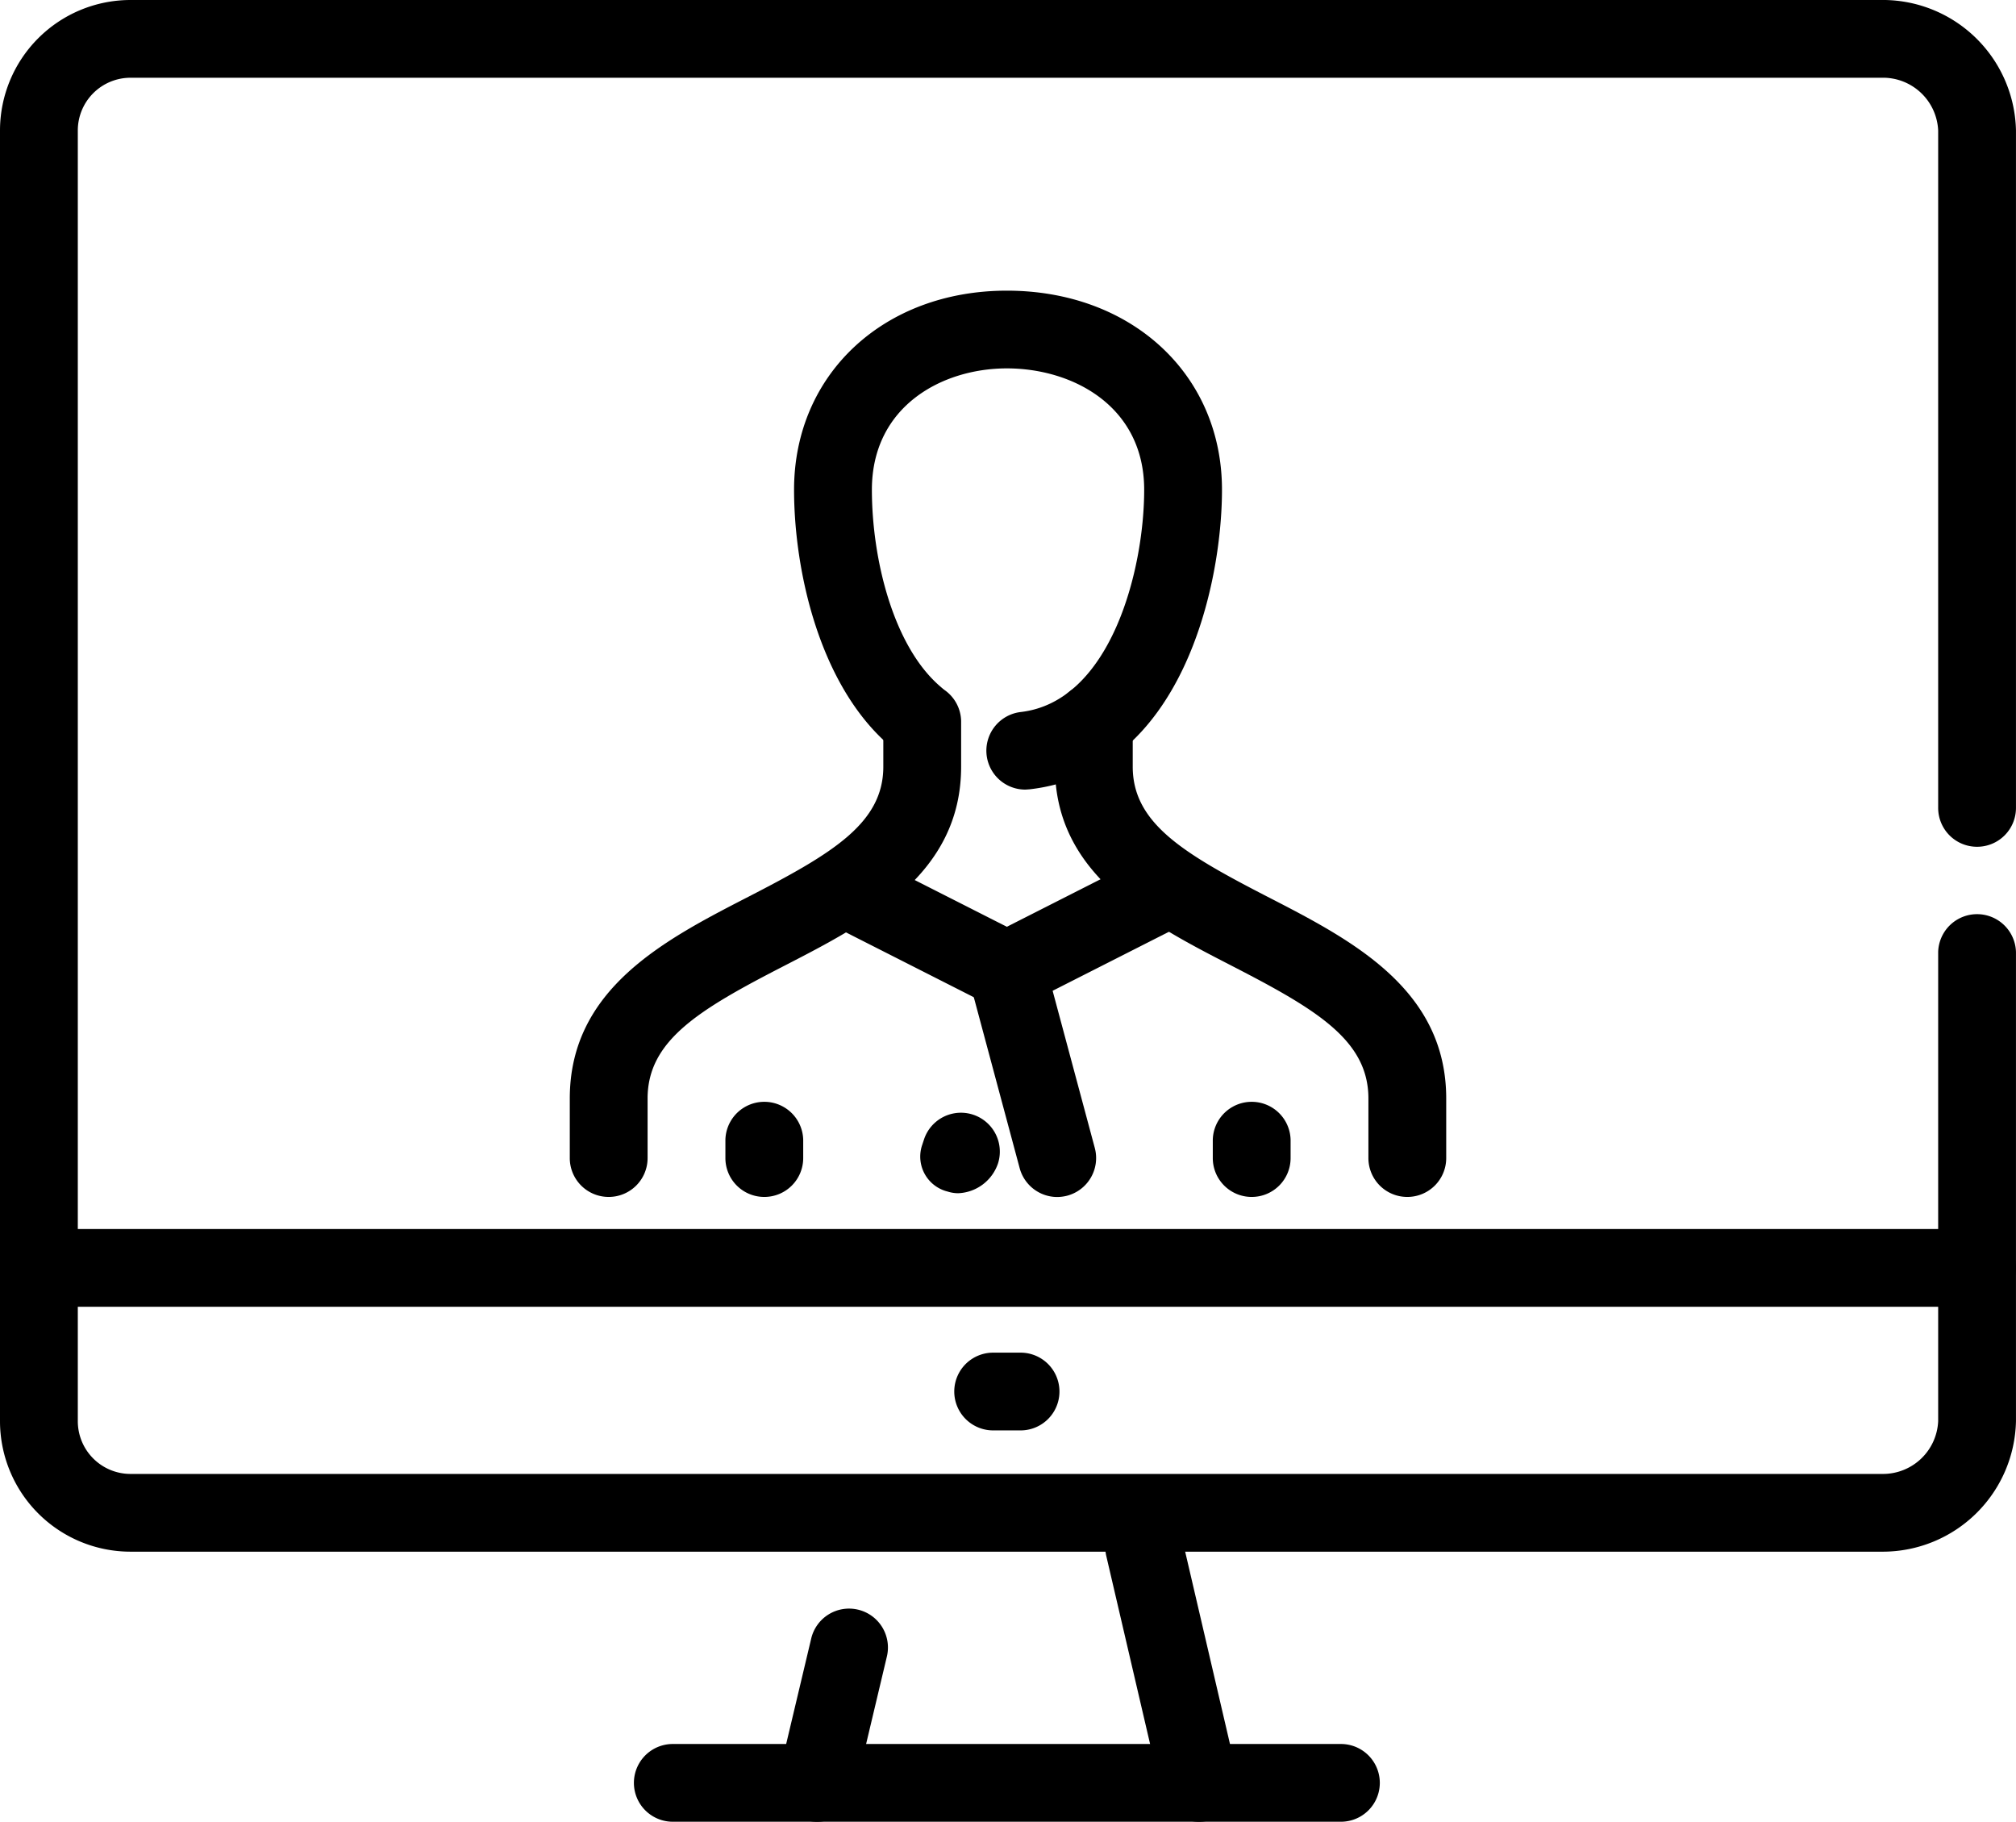
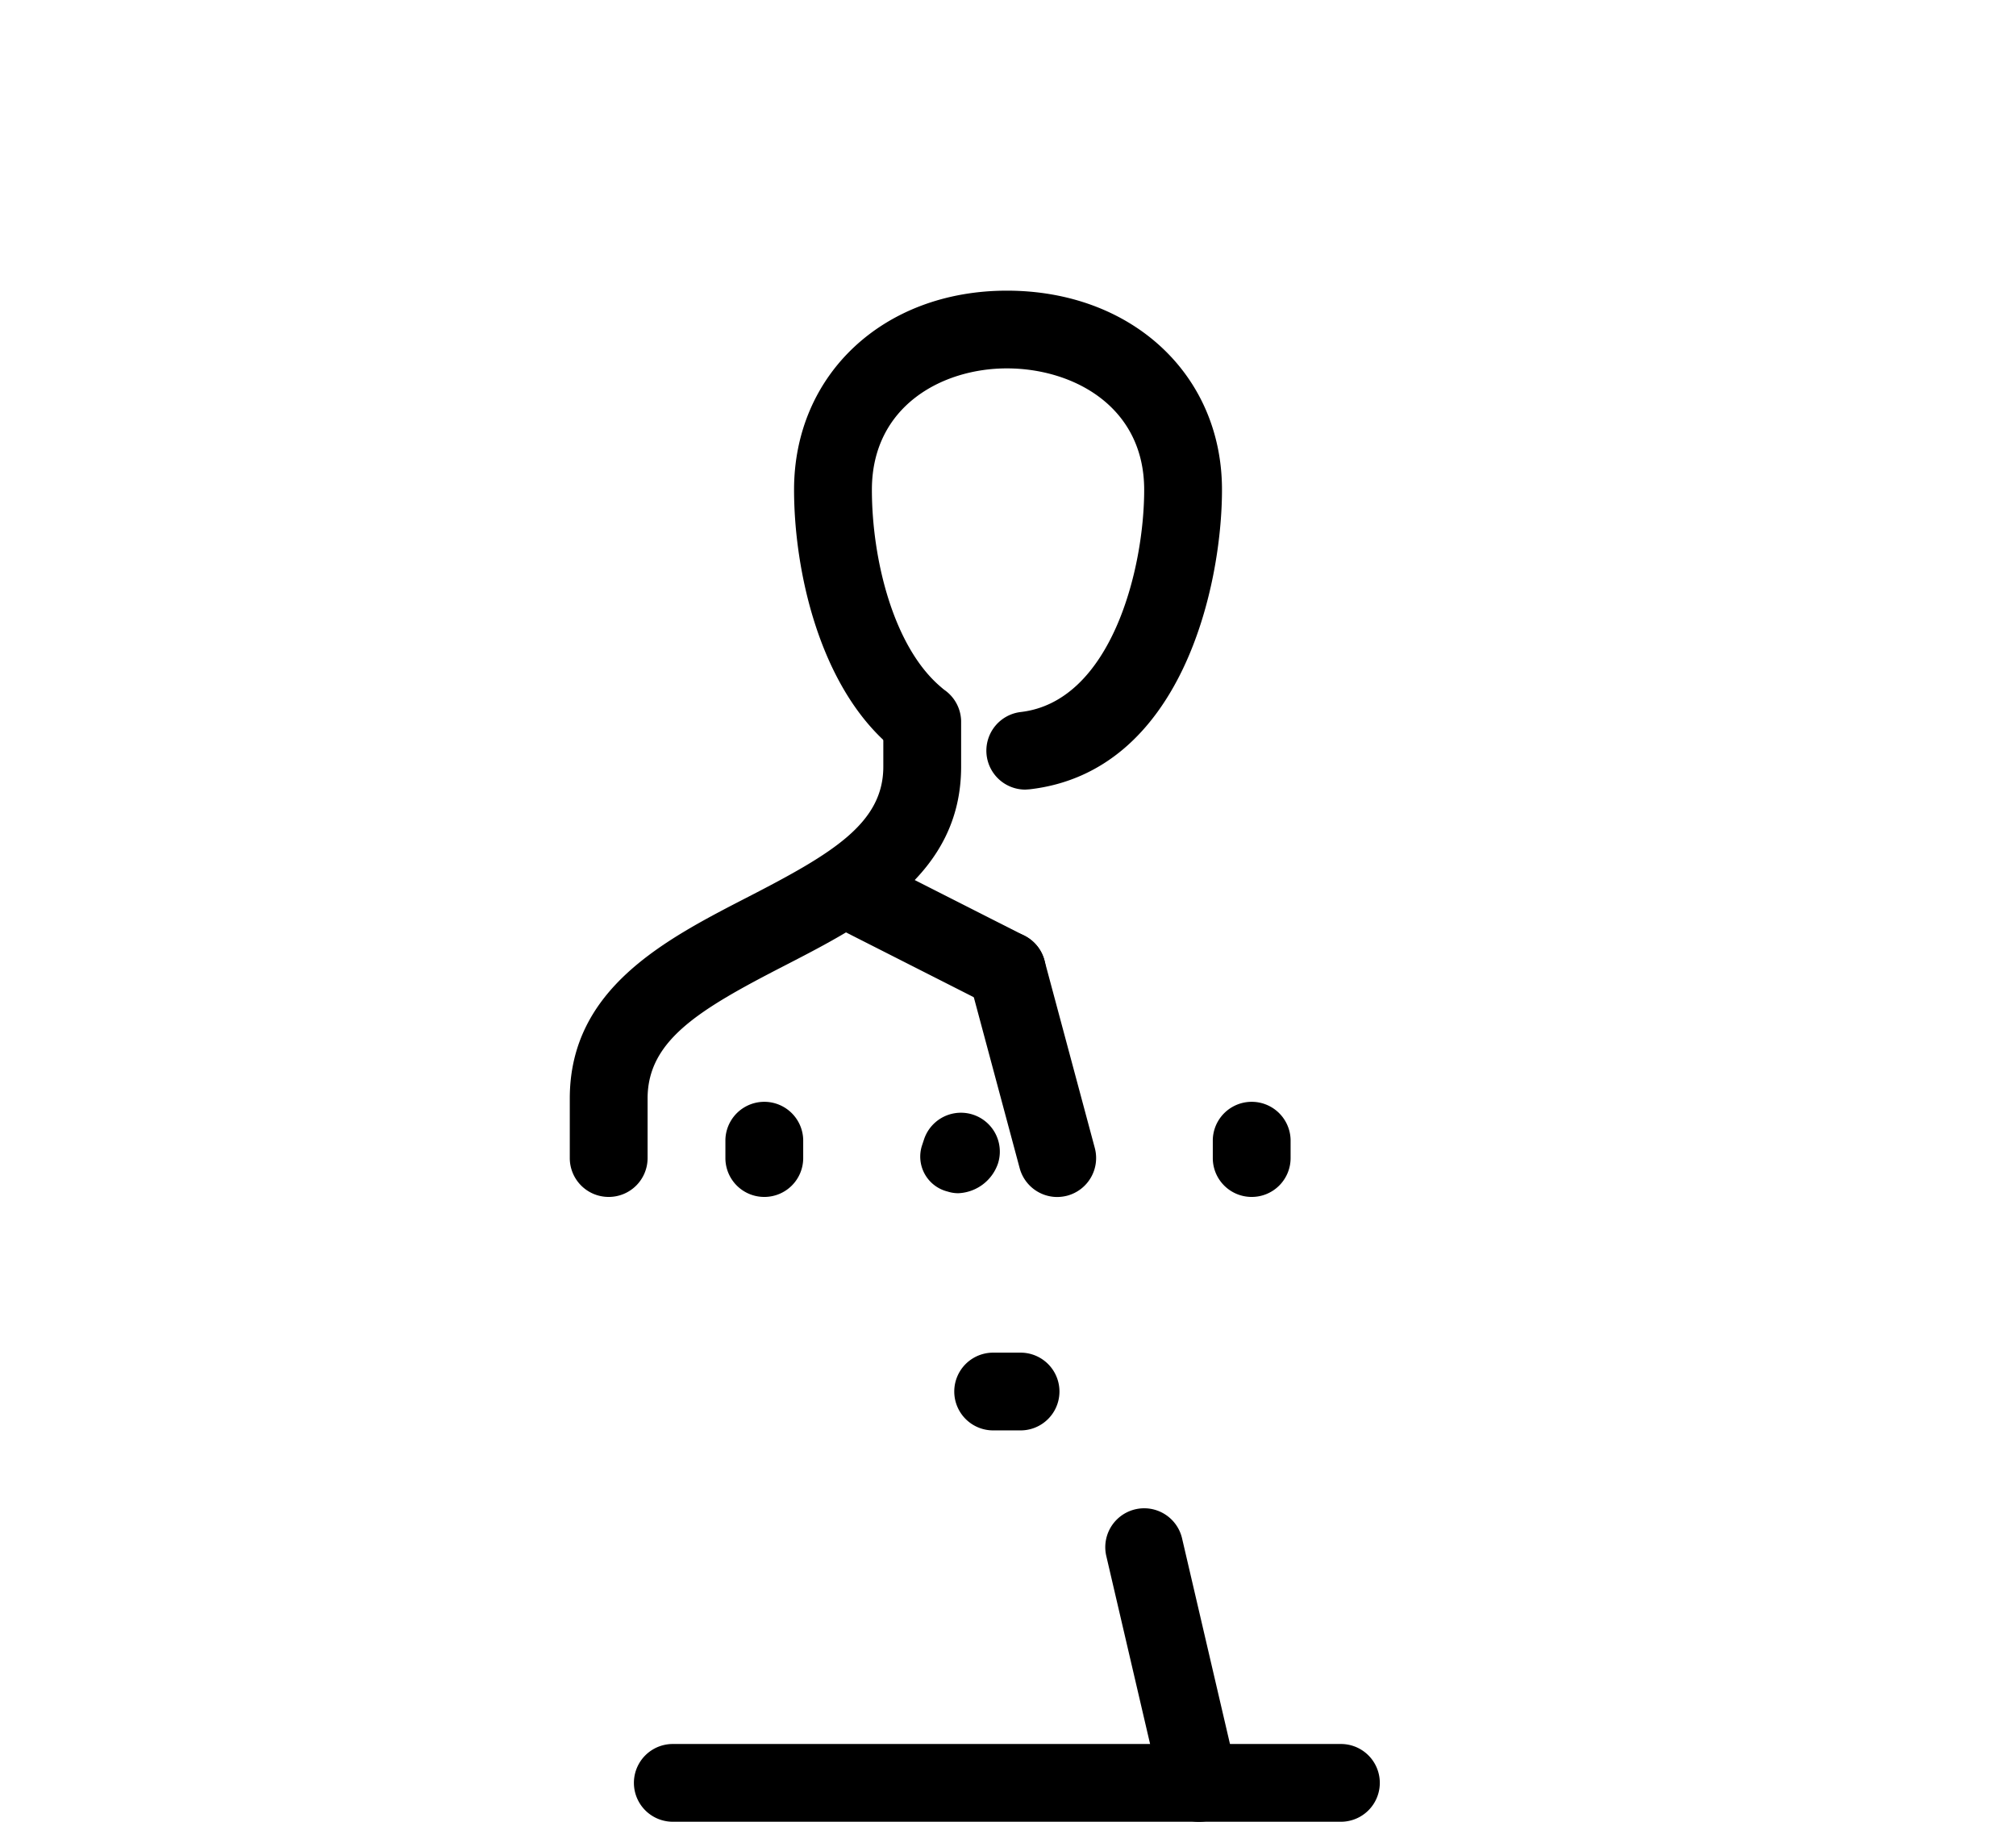
<svg xmlns="http://www.w3.org/2000/svg" viewBox="0 0 82.213 74.28">
  <g id="レイヤー_2" data-name="レイヤー 2">
    <g id="レイヤー_1-2" data-name="レイヤー 1">
-       <path d="M76.8,63.266H5.319A5.324,5.324,0,0,1,0,57.948V5.317A5.324,5.324,0,0,1,5.319,0H75.406a1.585,1.585,0,1,1,0,3.17H5.319A2.15,2.15,0,0,0,3.173,5.317V57.948A2.15,2.15,0,0,0,5.319,60.096H76.8a2.252,2.252,0,0,0,2.239-2.148V38.82a1.587,1.587,0,0,1,3.173,0V57.948A5.437,5.437,0,0,1,76.8,63.266Zm3.826-28.741a1.584,1.584,0,0,1-1.587-1.585V5.317a2.252,2.252,0,0,0-2.239-2.148h-1.773a1.585,1.585,0,1,1,0-3.17h1.773a5.437,5.437,0,0,1,5.412,5.317V32.94A1.584,1.584,0,0,1,80.626,34.525Z" />
      <path d="M54.684,74.277H27.436a1.585,1.585,0,1,1,0-3.17H54.684a1.585,1.585,0,1,1,0,3.17Z" />
-       <path d="M33.316,74.28a1.611,1.611,0,0,1-.368-.045,1.586,1.586,0,0,1-1.177-1.91L33.078,66.821a1.586,1.586,0,1,1,3.086.733l-1.307,5.504A1.586,1.586,0,0,1,33.316,74.28Z" />
      <path d="M48.897,74.28a1.587,1.587,0,0,1-1.543-1.228l-2.239-9.609a1.586,1.586,0,1,1,3.09-.72l2.239,9.609a1.588,1.588,0,0,1-1.185,1.906A1.745,1.745,0,0,1,48.897,74.28Z" />
-       <path d="M80.626,53.28H1.587a1.585,1.585,0,1,1,0-3.17h79.04a1.585,1.585,0,1,1,0,3.17Z" />
      <path d="M41.805,32.194a1.587,1.587,0,0,1-.18-3.163c3.668-.424,5.035-5.784,5.035-9.063,0-3.398-2.901-4.948-5.599-4.948-2.652,0-5.505,1.55-5.505,4.948,0,2.81.866,6.382,2.8,8.031a1.587,1.587,0,0,1-2.058,2.418c-2.89-2.466-3.916-7.169-3.916-10.448,0-4.703,3.651-8.118,8.679-8.118,5.083,0,8.772,3.414,8.772,8.118,0,3.912-1.64,11.5-7.844,12.213C41.927,32.187,41.864,32.191,41.805,32.194Z" />
      <path d="M24.822,48.802A1.584,1.584,0,0,1,23.236,47.217V44.79c0-4.478,3.871-6.472,7.285-8.227,3.422-1.762,5.501-2.996,5.501-5.305V29.394a1.587,1.587,0,0,1,3.173,0v1.865c0,4.408-3.837,6.382-7.221,8.124-3.462,1.781-5.565,3.035-5.565,5.407V47.217A1.584,1.584,0,0,1,24.822,48.802Z" />
-       <path d="M57.391,48.802A1.584,1.584,0,0,1,55.804,47.217V44.79c0-2.373-2.103-3.626-5.563-5.407-3.385-1.742-7.221-3.716-7.221-8.124V29.394a1.587,1.587,0,0,1,3.173,0v1.865c0,2.308,2.077,3.543,5.499,5.305,3.414,1.755,7.285,3.749,7.285,8.227V47.217A1.584,1.584,0,0,1,57.391,48.802Z" />
      <path d="M31.168,48.802A1.584,1.584,0,0,1,29.582,47.217v-.746a1.587,1.587,0,0,1,3.173,0V47.217A1.584,1.584,0,0,1,31.168,48.802Z" />
      <path d="M51.044,48.802A1.584,1.584,0,0,1,49.458,47.217v-.746a1.587,1.587,0,0,1,3.173,0V47.217A1.584,1.584,0,0,1,51.044,48.802Z" />
      <path d="M41.059,41.154a1.59,1.59,0,0,1-.715-.174l-6.626-3.36a1.586,1.586,0,0,1,1.434-2.829L41.777,38.151a1.587,1.587,0,0,1-.719,3.003Z" />
-       <path d="M41.062,41.154a1.587,1.587,0,0,1-.719-3.003l6.624-3.36a1.586,1.586,0,1,1,1.434,2.829l-6.624,3.36A1.59,1.59,0,0,1,41.062,41.154Z" />
      <path d="M43.112,48.805a1.589,1.589,0,0,1-1.53-1.177l-2.053-7.651a1.586,1.586,0,1,1,3.064-.823l2.053,7.651a1.589,1.589,0,0,1-1.12,1.945A1.666,1.666,0,0,1,43.112,48.805ZM39.077,48.651a1.418,1.418,0,0,1-.431-.068,1.468,1.468,0,0,1-1.05-1.868l.093-.28a1.586,1.586,0,0,1,3.009,1.003A1.79,1.79,0,0,1,39.077,48.651Z" />
      <path d="M41.62,58.321h-1.12a1.585,1.585,0,1,1,0-3.17H41.62a1.585,1.585,0,1,1,0,3.17Z" />
    </g>
  </g>
</svg>